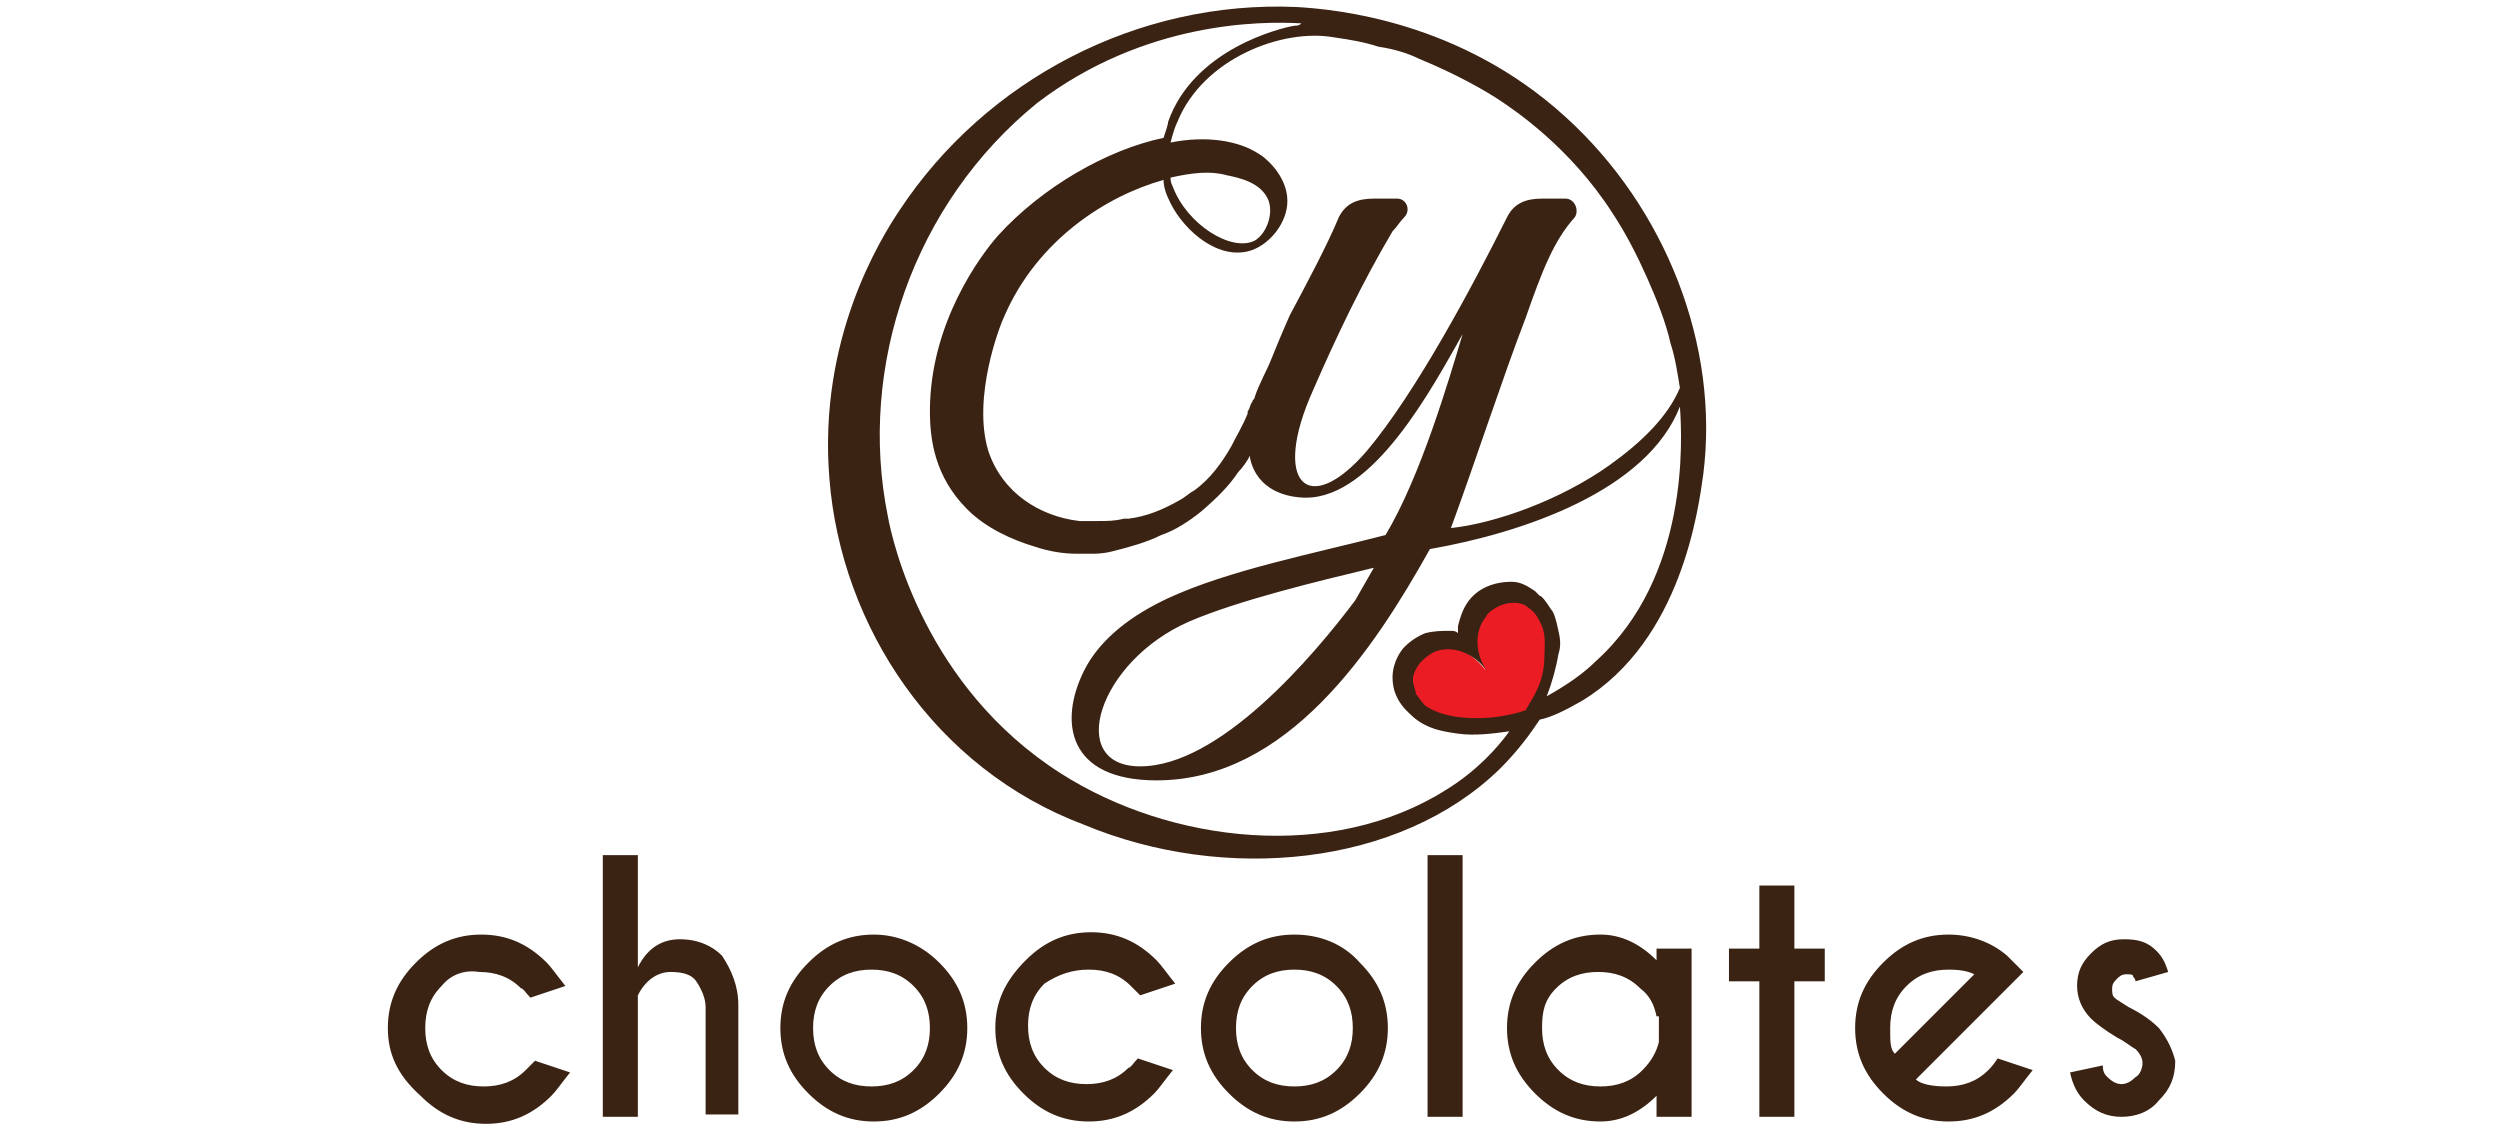
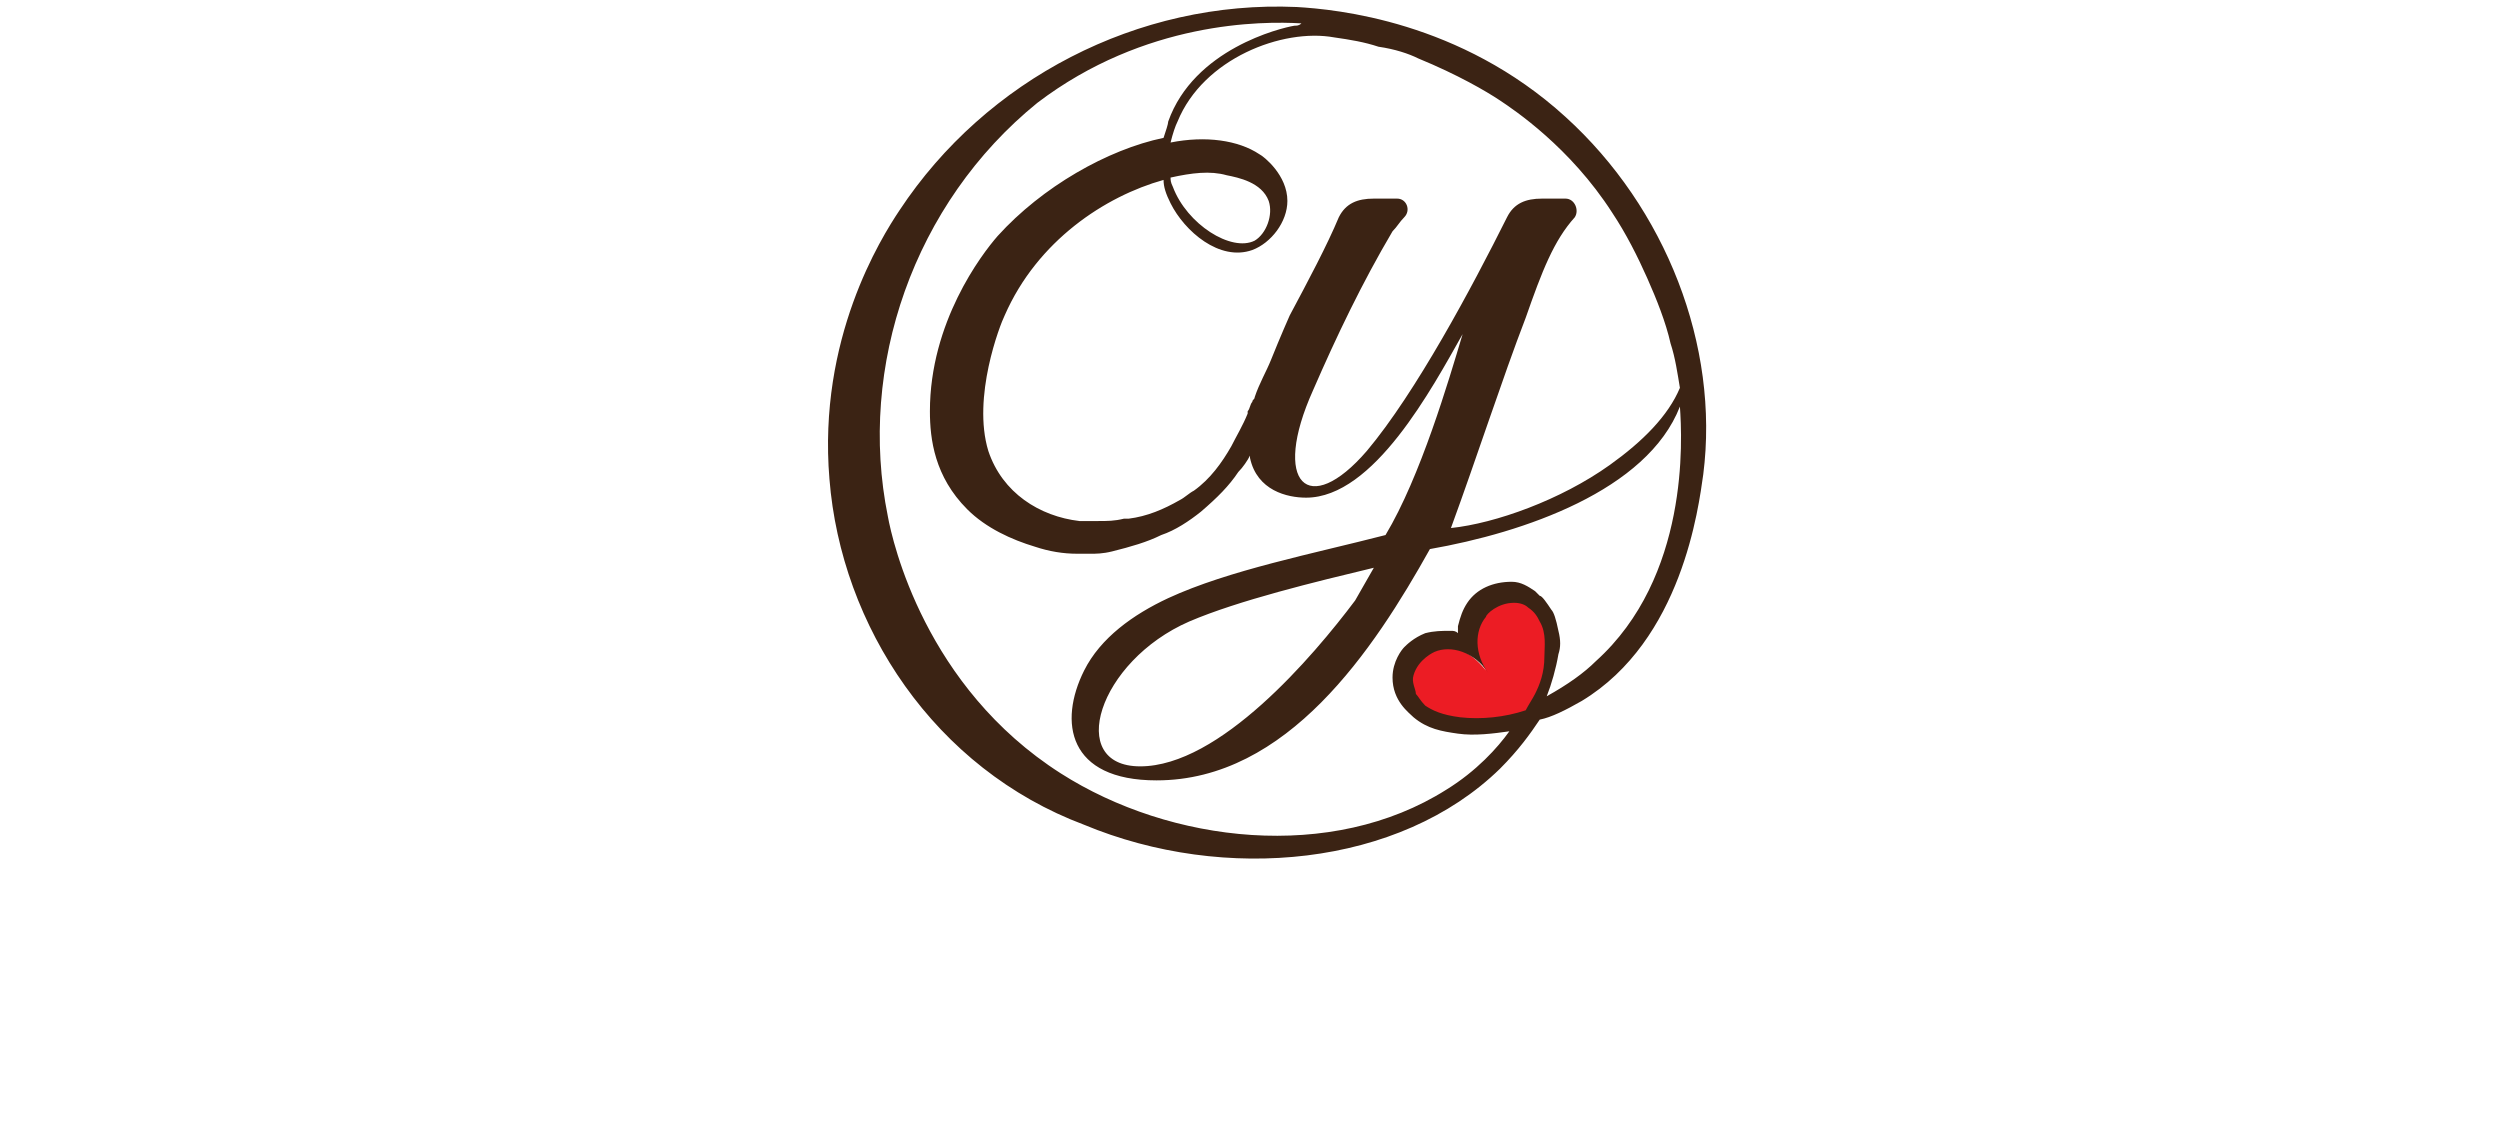
<svg xmlns="http://www.w3.org/2000/svg" version="1.1" id="Layer_1" x="0px" y="0px" viewBox="0 0 107 49" style="enable-background:new 0 0 107 49;" xml:space="preserve">
  <style type="text/css">
	.st0{fill:#EC1C24;}
	.st1{fill:#3B2314;}
</style>
  <path id="Red" class="st0" d="M66.4,28c0-0.4,0.1-0.9-0.3-1.6c-0.1-0.2-0.2-0.5-0.6-0.7c-0.1-0.1-0.4-0.2-0.7-0.2  c-0.7,0-1.3,0.6-1.3,0.6c-0.5,0.6-0.5,1.7,0.1,2.6c-0.7-0.9-1.7-1.3-2.5-1c0,0,0,0,0,0c0,0-0.8,0.4-0.9,1.1  c-0.1,0.4,0.1,0.7,0.1,0.9c0.1,0.1,0.2,0.3,0.4,0.5c0.3,0.3,0.8,0.5,1.7,0.6c1,0.1,2,0,3-0.3c0.2-0.3,0.3-0.5,0.4-0.8  C66.1,29.2,66.3,28.7,66.4,28z" />
  <path id="Brown" class="st1" d="M35.5,20.5c-0.5-6,2.2-10.3,3-11.5c3.7-5.6,10.2-9,17-8.7c1.7,0.1,7,0.6,11.5,4.7  c4.3,3.9,6.6,9.8,5.9,15.3c-0.2,1.4-0.9,7.1-5.2,9.7c-0.7,0.4-1.3,0.7-1.8,0.8c-0.4,0.6-0.9,1.3-1.7,2.1c-4.3,4.2-11.8,4.9-17.8,2.4  C40,32.9,36,26.8,35.5,20.5z M65.9,26.6c-0.1-0.2-0.2-0.4-0.5-0.6c-0.1-0.1-0.3-0.2-0.6-0.2c-0.7,0-1.2,0.5-1.2,0.6  c-0.5,0.6-0.5,1.6,0.1,2.4c-0.6-0.9-1.6-1.2-2.3-0.9c0,0,0,0,0,0c0,0-0.7,0.3-0.9,1c-0.1,0.3,0.1,0.6,0.1,0.8  c0.1,0.1,0.2,0.3,0.4,0.5c0.3,0.2,0.7,0.4,1.5,0.5c0.9,0.1,1.9,0,2.8-0.3c0.1-0.2,0.3-0.5,0.4-0.7c0.2-0.4,0.4-0.9,0.4-1.6  C66.1,27.7,66.2,27.1,65.9,26.6z M50.4,5.2c-0.1,0.2-0.2,0.5-0.3,0.9C51.6,5.8,53,6,53.9,6.6c0.2,0.1,1.2,0.9,1.2,2  c0,0.9-0.7,1.8-1.5,2.1c-1.4,0.5-2.9-0.8-3.5-2c-0.2-0.4-0.3-0.7-0.3-1c-2.5,0.7-5.4,2.6-6.8,5.8c-0.2,0.4-1.4,3.5-0.7,5.8  c0.6,1.8,2.2,2.8,3.9,3c0.3,0,0.6,0,0.8,0c0.4,0,0.7,0,1.1-0.1c0,0,0.1,0,0.1,0c0,0,0.1,0,0.1,0c0.8-0.1,1.5-0.4,2.2-0.8  c0.2-0.1,0.4-0.3,0.6-0.4c0.7-0.5,1.2-1.2,1.6-1.9c0.2-0.4,0.5-0.9,0.7-1.4c0,0,0-0.1,0-0.1c0,0,0,0,0,0c0,0,0,0,0,0  c0.1-0.1,0.1-0.3,0.2-0.4c0-0.1,0.1-0.1,0.1-0.2c0.2-0.6,0.5-1.1,0.7-1.6c0,0,0,0,0,0c0.4-1,0.8-1.9,0.8-1.9c0.8-1.5,1.6-3,2.1-4.2  c0.3-0.6,0.8-0.8,1.5-0.8h1c0.4,0,0.6,0.5,0.3,0.8c-0.2,0.2-0.3,0.4-0.5,0.6c-1.3,2.2-2.4,4.5-3.4,6.8c-1.8,4-0.2,5.5,2.3,2.6  c2.1-2.5,4.5-7,6-10c0.3-0.6,0.8-0.8,1.5-0.8H67c0.4,0,0.6,0.5,0.4,0.8c-0.9,1-1.4,2.3-2.1,4.3c-1,2.6-2.1,6-3.2,9  c1.9-0.2,4.7-1.2,6.8-2.7c1.4-1,2.5-2.1,3-3.3c-0.1-0.6-0.2-1.3-0.4-1.9c-0.2-0.9-0.6-1.9-1-2.8c-0.4-0.9-0.9-1.9-1.5-2.8  c-1.8-2.8-4.2-4.4-4.8-4.8c-0.6-0.4-1.8-1.1-3.5-1.8c-0.4-0.2-1-0.4-1.7-0.5c-0.6-0.2-1.2-0.3-1.9-0.4C54.9,1.2,51.5,2.5,50.4,5.2z   M50.2,8c0.6,1.6,2.5,2.8,3.5,2.3c0.5-0.3,0.8-1.1,0.6-1.7c-0.3-0.8-1.3-1-1.8-1.1c-0.7-0.2-1.5-0.1-2.4,0.1  C50.1,7.7,50.1,7.8,50.2,8z M38,22.1c0.2,1.1,1.6,7.3,7.4,11c4.7,3,11.6,3.8,16.5,0.7c1.3-0.8,2.2-1.8,2.7-2.5  c-0.7,0.1-1.5,0.2-2.2,0.1c-0.7-0.1-1.3-0.2-1.9-0.7c-0.2-0.2-0.9-0.7-0.9-1.7c0-0.7,0.4-1.2,0.5-1.3c0.1-0.1,0.4-0.4,0.9-0.6  c0.4-0.1,0.7-0.1,1.1-0.1c0.1,0,0.2,0,0.3,0.1c0-0.1,0-0.2,0-0.3c0.1-0.4,0.2-0.7,0.4-1c0.4-0.6,1.1-0.9,1.9-0.9  c0.4,0,0.7,0.2,1,0.4c0.1,0.1,0.1,0.1,0.2,0.2c0.1,0,0.3,0.3,0.5,0.6c0.1,0.1,0.2,0.4,0.3,0.9c0.1,0.4,0.1,0.7,0,1  c-0.1,0.6-0.3,1.3-0.5,1.8c0,0,0,0,0,0c0.9-0.5,1.6-1,2.1-1.5c4-3.6,3.7-9.5,3.6-10.9c-1.4,3.6-6.7,5.4-10.7,6.1  c-2.4,4.3-6.1,9.9-11.7,9.9c-3.8,0-4.2-2.5-3.1-4.7c0.7-1.4,2.1-2.4,3.6-3.1c2.6-1.2,6.2-1.9,9.3-2.7c1.5-2.5,2.7-6.6,3.3-8.6  c-1.3,2.3-3.8,7-6.7,7c-0.8,0-2.1-0.3-2.4-1.7c0,0,0-0.1,0-0.1c-0.1,0.2-0.3,0.5-0.5,0.7c-0.4,0.6-0.9,1.1-1.6,1.7c0,0,0,0,0,0  c-0.5,0.4-1.1,0.8-1.7,1c-0.6,0.3-1.3,0.5-2.1,0.7c-0.4,0.1-0.7,0.1-0.9,0.1c-0.2,0-0.4,0-0.6,0c-0.6,0-1.2-0.1-1.8-0.3  c-1-0.3-2.1-0.8-2.9-1.6c-1.4-1.4-1.6-3-1.6-4.2c0-3.8,2.2-6.7,2.9-7.5c1.9-2.1,4.7-3.7,7.1-4.2c0.1-0.3,0.2-0.6,0.2-0.7  c1.1-3.1,4.8-4,5.4-4.1c0.1,0,0.2,0,0.3-0.1c-1.7-0.1-6.7-0.1-11.3,3.4C39.1,8.7,36.7,15.7,38,22.1z M50.9,26.6  c-3.9,1.7-5.3,6.2-2.1,6.2c3.4,0,7.4-4.7,9.2-7.1l0.8-1.4C56.3,24.9,53,25.7,50.9,26.6z" />
-   <path id="Brown_1_" class="st1" d="M18.9,42.2c-0.5,0.5-0.7,1.1-0.7,1.8c0,0.7,0.2,1.3,0.7,1.8c0.5,0.5,1.1,0.7,1.8,0.7  c0.7,0,1.3-0.2,1.8-0.7c0.1-0.1,0.2-0.2,0.4-0.4l1.5,0.5c-0.4,0.5-0.6,0.8-0.8,1c-0.8,0.8-1.7,1.2-2.8,1.2c-1.1,0-2-0.4-2.8-1.2  C17,46,16.6,45.1,16.6,44c0-1.1,0.4-2,1.2-2.8c0.8-0.8,1.7-1.2,2.8-1.2c1.1,0,2,0.4,2.8,1.2c0.2,0.2,0.4,0.5,0.8,1l-1.5,0.5  c-0.2-0.2-0.3-0.4-0.4-0.4c-0.5-0.5-1.1-0.7-1.8-0.7C19.9,41.5,19.3,41.7,18.9,42.2z M29.1,40.2c-0.8,0-1.4,0.4-1.8,1.2v-4.8h-1.5  v11.2h1.5v-5.2c0.3-0.6,0.8-1,1.4-1c0.5,0,0.9,0.1,1.1,0.4c0.2,0.3,0.4,0.7,0.4,1.1v4.6h1.4v-4.7c0-0.8-0.3-1.5-0.7-2.1  C30.5,40.5,29.9,40.2,29.1,40.2z M40.2,41.2c0.8,0.8,1.2,1.7,1.2,2.8c0,1.1-0.4,2-1.2,2.8c-0.8,0.8-1.7,1.2-2.8,1.2  c-1.1,0-2-0.4-2.8-1.2c-0.8-0.8-1.2-1.7-1.2-2.8c0-1.1,0.4-2,1.2-2.8c0.8-0.8,1.7-1.2,2.8-1.2C38.4,40,39.4,40.4,40.2,41.2z   M39.8,44c0-0.7-0.2-1.3-0.7-1.8c-0.5-0.5-1.1-0.7-1.8-0.7c-0.7,0-1.3,0.2-1.8,0.7c-0.5,0.5-0.7,1.1-0.7,1.8c0,0.7,0.2,1.3,0.7,1.8  c0.5,0.5,1.1,0.7,1.8,0.7c0.7,0,1.3-0.2,1.8-0.7C39.6,45.3,39.8,44.7,39.8,44z M46.6,41.5c0.7,0,1.3,0.2,1.8,0.7  c0.1,0.1,0.2,0.2,0.4,0.4l1.5-0.5c-0.4-0.5-0.6-0.8-0.8-1c-0.8-0.8-1.7-1.2-2.8-1.2c-1.1,0-2,0.4-2.8,1.2C43,42,42.6,42.9,42.6,44  c0,1.1,0.4,2,1.2,2.8c0.8,0.8,1.7,1.2,2.8,1.2c1.1,0,2-0.4,2.8-1.2c0.2-0.2,0.4-0.5,0.8-1l-1.5-0.5c-0.2,0.2-0.3,0.4-0.4,0.4  c-0.5,0.5-1.1,0.7-1.8,0.7c-0.7,0-1.3-0.2-1.8-0.7c-0.5-0.5-0.7-1.1-0.7-1.8c0-0.7,0.2-1.3,0.7-1.8C45.3,41.7,45.9,41.5,46.6,41.5z   M58.2,41.2c0.8,0.8,1.2,1.7,1.2,2.8c0,1.1-0.4,2-1.2,2.8c-0.8,0.8-1.7,1.2-2.8,1.2c-1.1,0-2-0.4-2.8-1.2c-0.8-0.8-1.2-1.7-1.2-2.8  c0-1.1,0.4-2,1.2-2.8c0.8-0.8,1.7-1.2,2.8-1.2C56.5,40,57.5,40.4,58.2,41.2z M57.9,44c0-0.7-0.2-1.3-0.7-1.8  c-0.5-0.5-1.1-0.7-1.8-0.7c-0.7,0-1.3,0.2-1.8,0.7c-0.5,0.5-0.7,1.1-0.7,1.8c0,0.7,0.2,1.3,0.7,1.8c0.5,0.5,1.1,0.7,1.8,0.7  c0.7,0,1.3-0.2,1.8-0.7C57.7,45.3,57.9,44.7,57.9,44z M61.1,47.8h1.5V36.6h-1.5V47.8z M70.9,40.6h1.5v7.2h-1.5v-0.9  c-0.7,0.7-1.5,1.1-2.4,1.1c-1.1,0-2-0.4-2.8-1.2c-0.8-0.8-1.2-1.7-1.2-2.8c0-1.1,0.4-2,1.2-2.8c0.8-0.8,1.7-1.2,2.8-1.2  c0.9,0,1.7,0.4,2.4,1.1V40.6z M70.9,43.5c-0.1-0.5-0.3-0.9-0.7-1.2c-0.5-0.5-1.1-0.7-1.8-0.7c-0.7,0-1.3,0.2-1.8,0.7S66,43.3,66,44  c0,0.7,0.2,1.3,0.7,1.8s1.1,0.7,1.8,0.7c0.7,0,1.3-0.2,1.8-0.7c0.4-0.4,0.6-0.8,0.7-1.2V43.5z M76.8,37.9h-1.5v2.7h-1.3v1.4h1.3v5.8  h1.5v-5.8h1.3v-1.4h-1.3V37.9z M85.5,45.3l1.5,0.5c-0.4,0.5-0.6,0.8-0.8,1c-0.8,0.8-1.7,1.2-2.8,1.2c-1.1,0-2-0.4-2.8-1.2  c-0.8-0.8-1.2-1.7-1.2-2.8c0-1.1,0.4-2,1.2-2.8c0.8-0.8,1.7-1.2,2.8-1.2c0.9,0,1.8,0.3,2.5,0.9c0.1,0.1,0.2,0.2,0.3,0.3  c0,0,0.2,0.2,0.4,0.4l-0.7,0.7L82,46.2c0.2,0.2,0.7,0.3,1.3,0.3c0.7,0,1.3-0.2,1.8-0.7C85.2,45.7,85.3,45.6,85.5,45.3z M81.1,45.1  l3.4-3.4c-0.2-0.1-0.5-0.2-1.1-0.2c-0.7,0-1.3,0.2-1.8,0.7c-0.5,0.5-0.7,1.1-0.7,1.8C80.9,44.6,80.9,44.9,81.1,45.1z M92.4,44  c-0.3-0.3-0.7-0.6-1.3-0.9c-0.3-0.2-0.5-0.3-0.6-0.4c-0.1-0.1-0.1-0.2-0.1-0.4s0.1-0.3,0.2-0.4c0.1-0.1,0.2-0.2,0.4-0.2  s0.3,0,0.3,0.1c0,0,0.1,0.1,0.1,0.2l1.4-0.4c-0.1-0.3-0.2-0.6-0.5-0.9c-0.4-0.4-0.8-0.5-1.4-0.5s-1,0.2-1.4,0.6  c-0.4,0.4-0.6,0.8-0.6,1.4c0,0.5,0.2,1,0.6,1.4c0.2,0.2,0.6,0.5,1.1,0.8c0.4,0.2,0.6,0.4,0.8,0.5c0.2,0.2,0.3,0.4,0.3,0.6  c0,0.2-0.1,0.5-0.3,0.6c-0.2,0.2-0.4,0.3-0.6,0.3c-0.2,0-0.4-0.1-0.6-0.3c-0.1-0.1-0.2-0.2-0.2-0.5l-1.4,0.3  c0.1,0.5,0.3,0.9,0.6,1.2c0.5,0.5,1,0.7,1.6,0.7c0.6,0,1.2-0.2,1.6-0.7c0.5-0.5,0.7-1,0.7-1.7C93,45,92.8,44.5,92.4,44z" />
</svg>